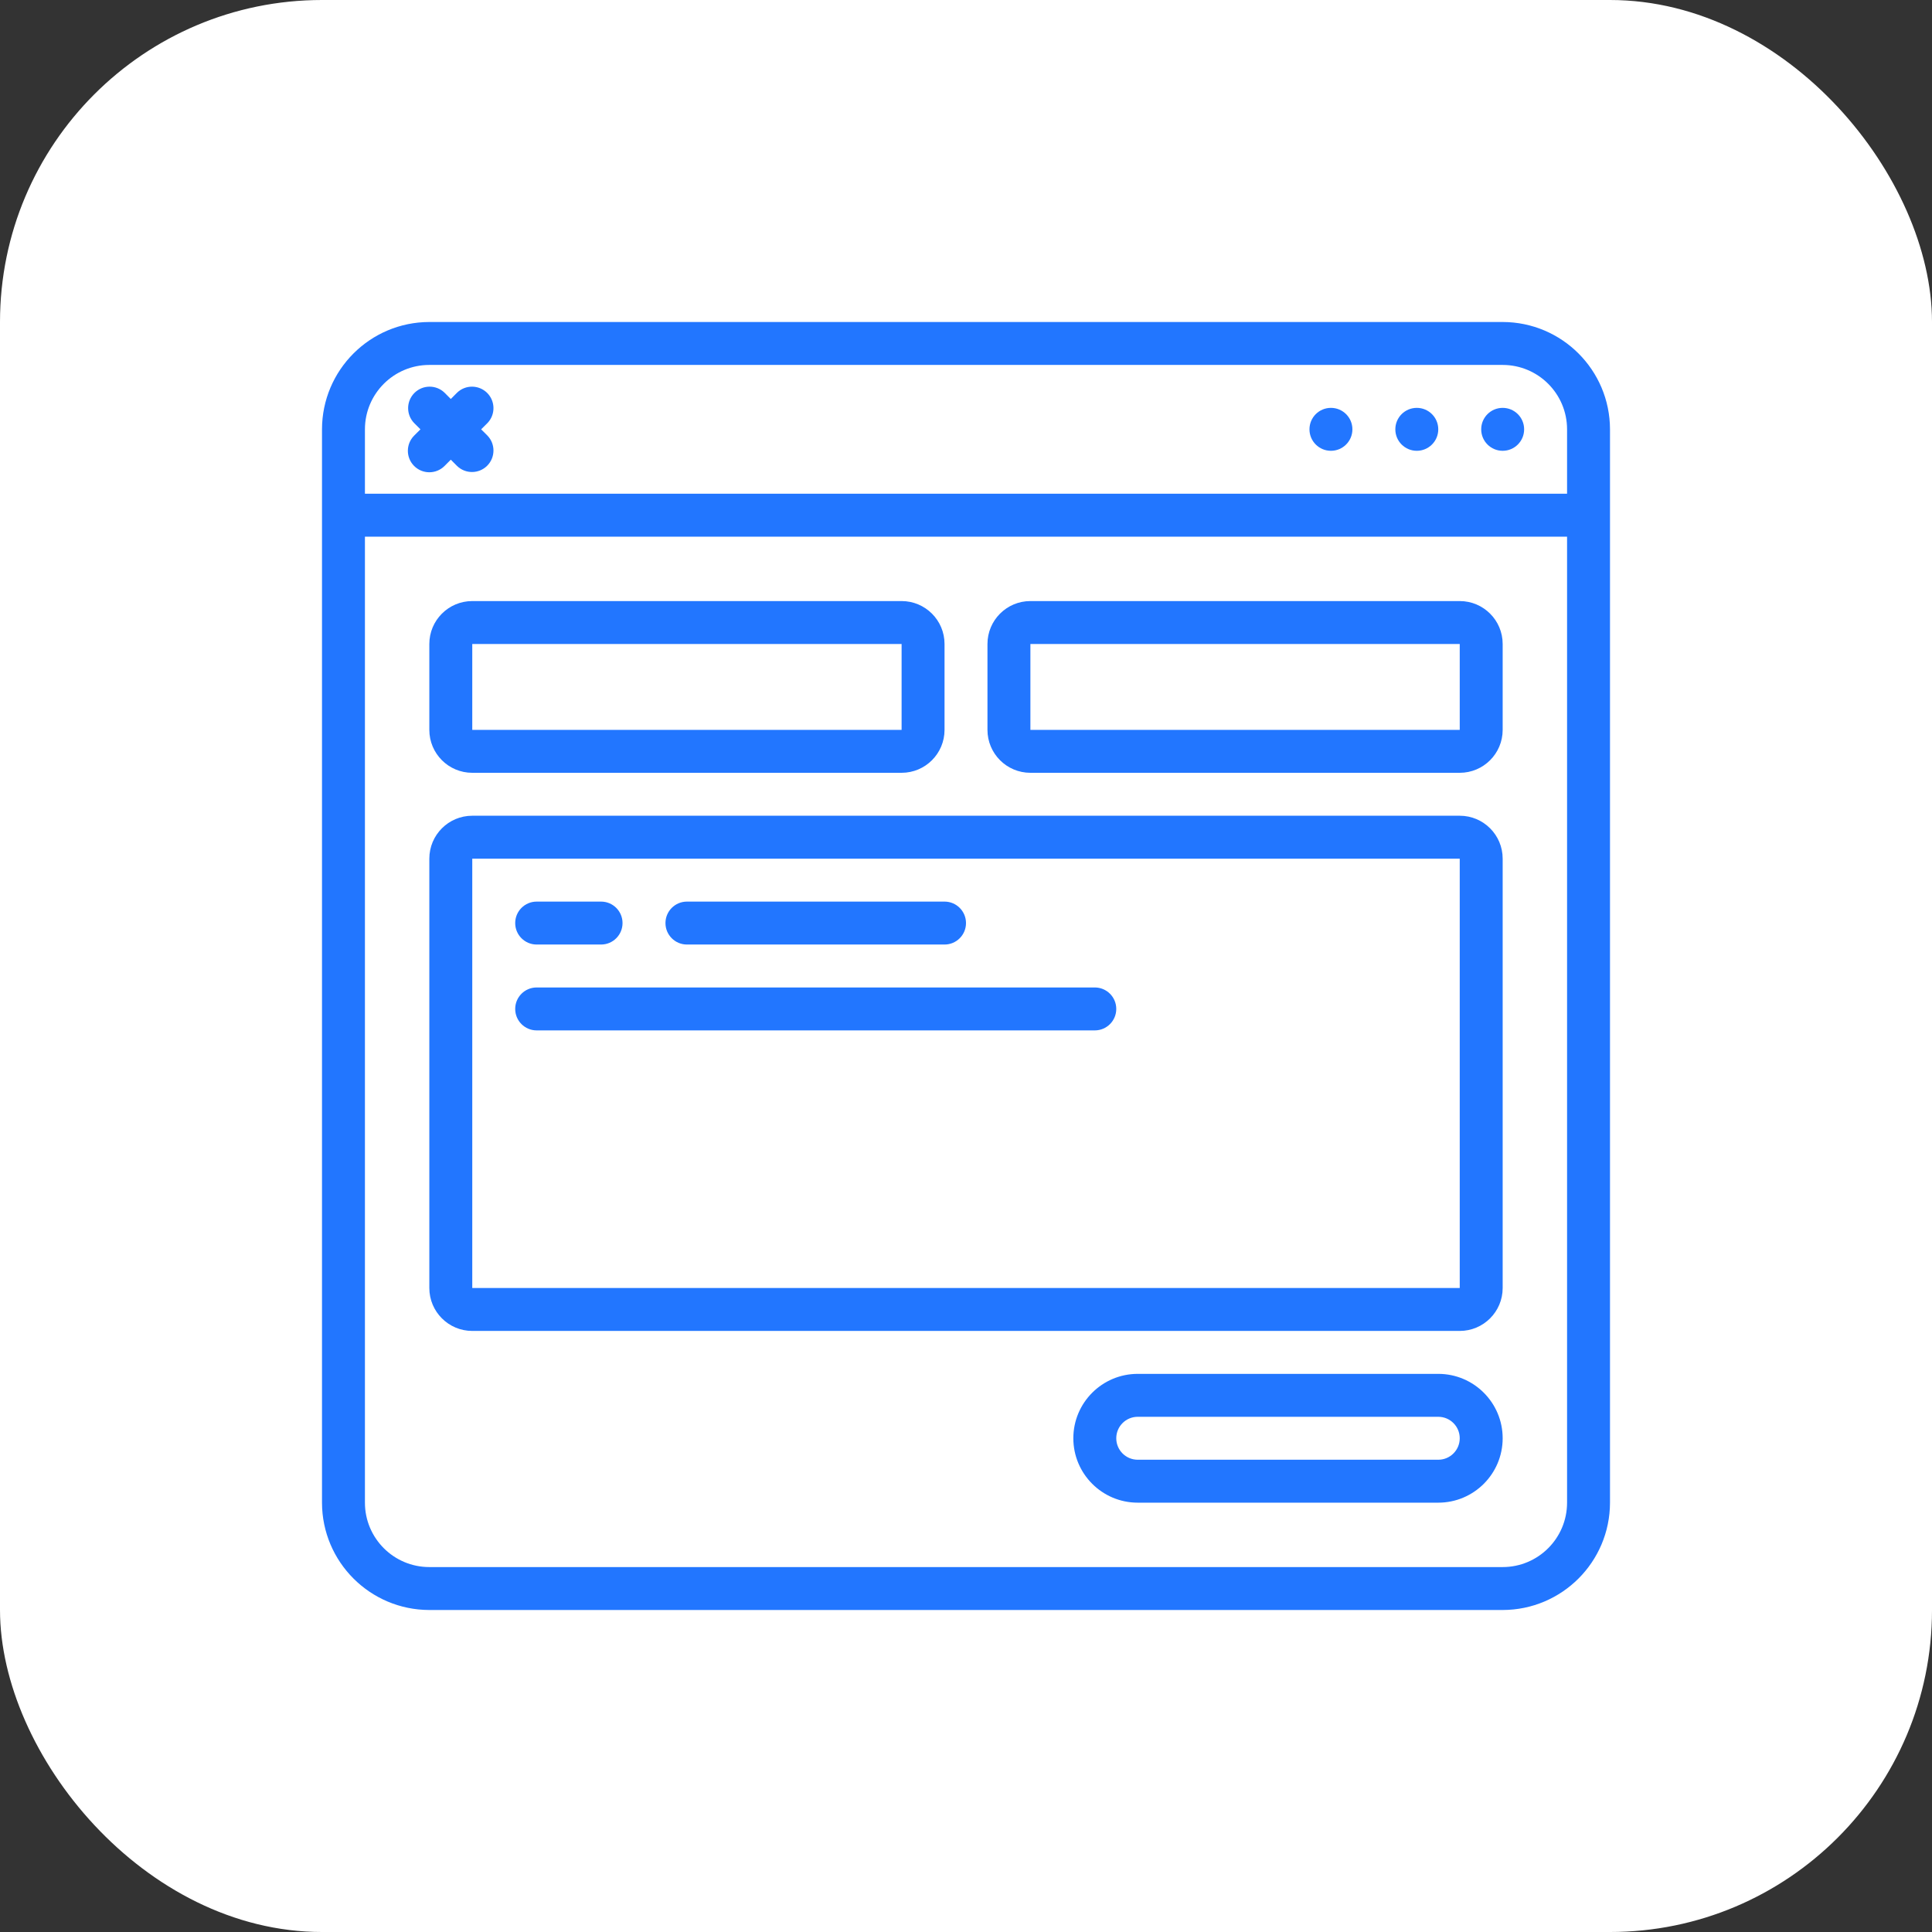
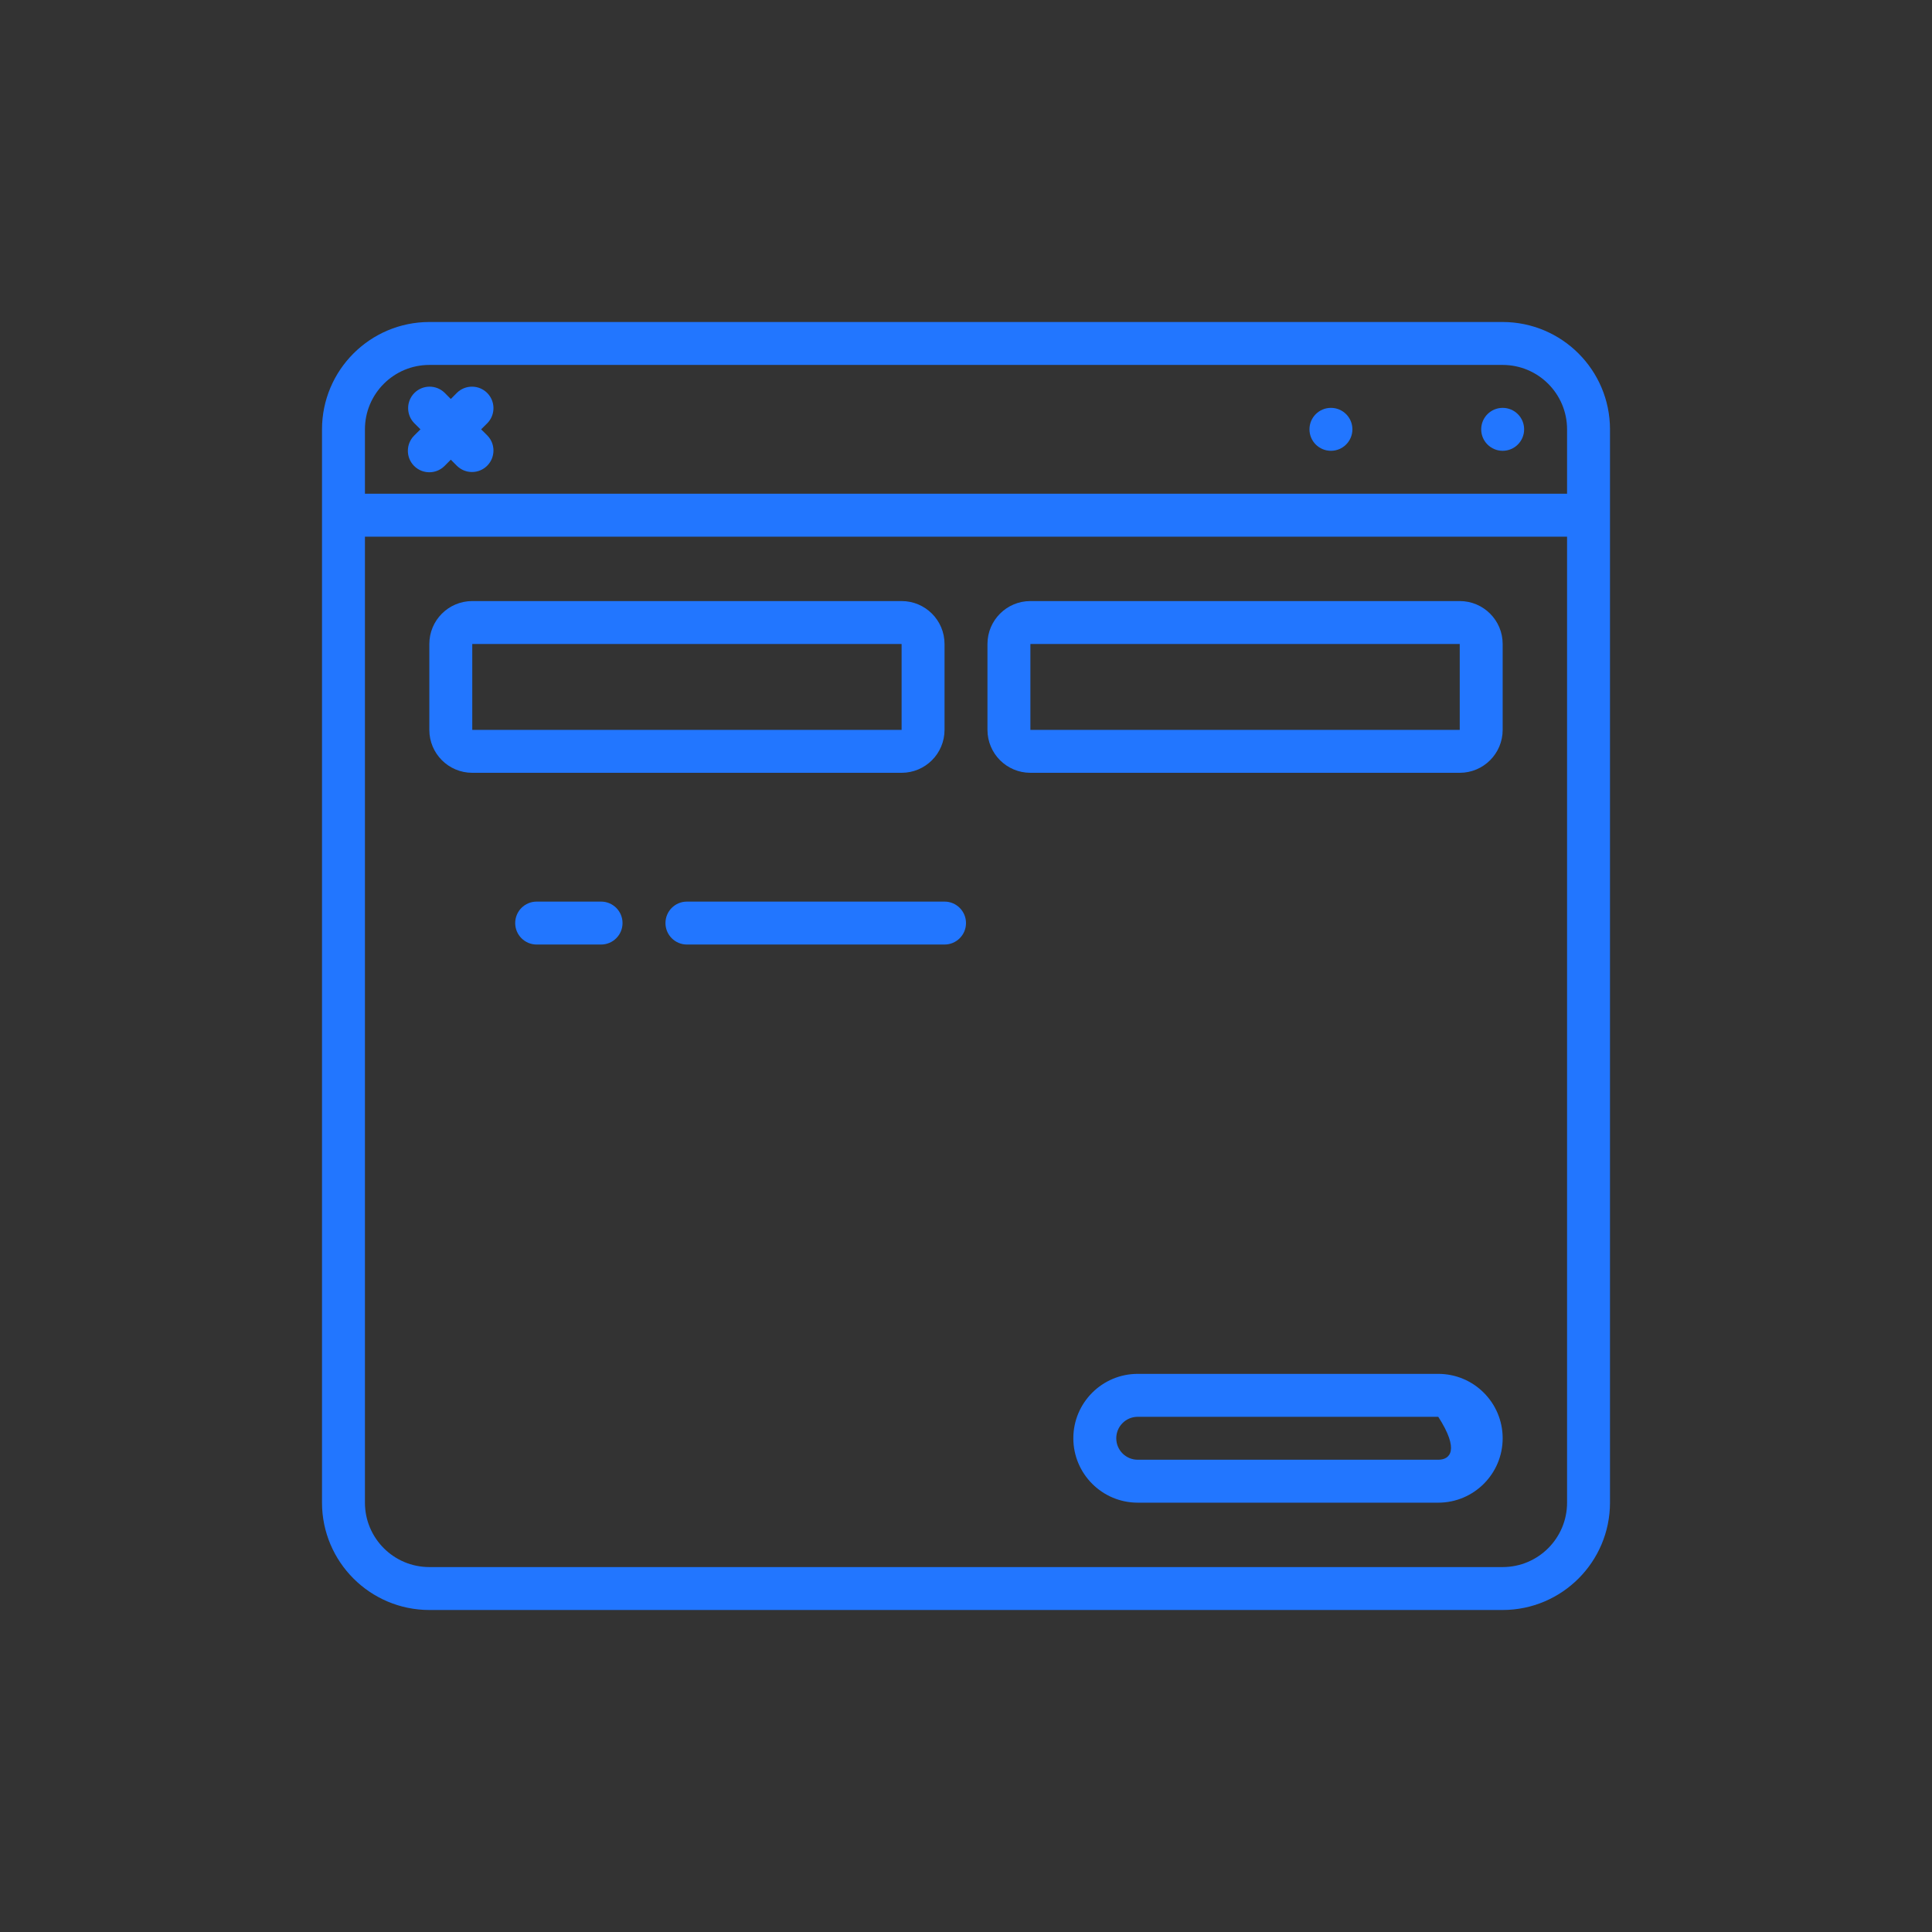
<svg xmlns="http://www.w3.org/2000/svg" width="72" height="72" viewBox="0 0 72 72" fill="none">
  <rect x="0" y="0" width="72" height="72" fill="#333333" stroke="none" />
-   <rect width="72" height="72" rx="12" fill="white" />
  <g clip-path="url(#clip0_11423_23281)">
    <path d="M56 12H16C13.792 12.003 12.003 13.792 12 16V56C12.003 58.208 13.792 59.997 16 60H56C58.208 59.997 59.997 58.208 60 56V16C59.997 13.792 58.208 12.003 56 12ZM16 13.6H56C57.325 13.6 58.4 14.675 58.4 16V18.4H13.6V16C13.6 14.675 14.675 13.6 16 13.6ZM56 58.4H16C14.675 58.4 13.6 57.325 13.6 56V20H58.4V56C58.4 57.325 57.325 58.4 56 58.4Z" fill="#2276FF" />
    <path d="M49.6 16.8C50.042 16.8 50.4 16.442 50.4 16C50.4 15.558 50.042 15.2 49.6 15.2C49.158 15.2 48.8 15.558 48.8 16C48.8 16.442 49.158 16.8 49.6 16.8Z" fill="#2276FF" />
-     <path d="M52.8 16.8C53.242 16.8 53.6 16.442 53.6 16C53.6 15.558 53.242 15.2 52.8 15.2C52.358 15.2 52 15.558 52 16C52 16.442 52.358 16.8 52.8 16.8Z" fill="#2276FF" />
    <path d="M56 16.8C56.442 16.8 56.8 16.442 56.8 16C56.8 15.558 56.442 15.2 56 15.2C55.558 15.2 55.2 15.558 55.2 16C55.2 16.442 55.558 16.8 56 16.8Z" fill="#2276FF" />
    <path d="M17.6 28.8H33.6C34.484 28.8 35.2 28.084 35.2 27.2V24C35.2 23.116 34.484 22.4 33.6 22.4H17.6C16.716 22.4 16 23.116 16 24V27.2C16 28.084 16.716 28.8 17.6 28.8ZM17.6 24H33.6V27.2H17.6V24Z" fill="#2276FF" />
    <path d="M54.4 22.4H38.4C37.516 22.4 36.8 23.116 36.8 24V27.2C36.8 28.084 37.516 28.8 38.4 28.8H54.4C55.284 28.8 56 28.084 56 27.2V24C56 23.116 55.284 22.4 54.4 22.4ZM38.4 27.2V24H54.4V27.2H38.4Z" fill="#2276FF" />
-     <path d="M54.4 30.4H17.6C16.716 30.4 16 31.116 16 32V48C16 48.884 16.716 49.6 17.6 49.6H54.4C55.284 49.6 56 48.884 56 48V32C56 31.116 55.284 30.4 54.4 30.4ZM17.6 48V32H54.4V48H17.6Z" fill="#2276FF" />
-     <path d="M53.6 51.2H42.4C41.075 51.2 40 52.275 40 53.6C40 54.925 41.075 56 42.4 56H53.6C54.925 56 56 54.925 56 53.6C56 52.275 54.925 51.2 53.6 51.2ZM53.6 54.4H42.4C41.958 54.4 41.6 54.042 41.6 53.6C41.6 53.158 41.958 52.8 42.4 52.8H53.6C54.042 52.8 54.4 53.158 54.4 53.6C54.4 54.042 54.042 54.4 53.6 54.4Z" fill="#2276FF" />
+     <path d="M53.6 51.2H42.4C41.075 51.2 40 52.275 40 53.6C40 54.925 41.075 56 42.4 56H53.6C54.925 56 56 54.925 56 53.6C56 52.275 54.925 51.2 53.6 51.2ZM53.6 54.4H42.4C41.958 54.4 41.6 54.042 41.6 53.6C41.6 53.158 41.958 52.8 42.4 52.8H53.6C54.4 54.042 54.042 54.4 53.6 54.4Z" fill="#2276FF" />
    <path d="M20 35.2H22.4C22.842 35.2 23.2 34.842 23.2 34.4C23.2 33.958 22.842 33.6 22.4 33.6H20C19.558 33.6 19.2 33.958 19.2 34.4C19.2 34.842 19.558 35.2 20 35.2Z" fill="#2276FF" />
    <path d="M25.6 35.2H35.2C35.642 35.2 36 34.842 36 34.4C36 33.958 35.642 33.6 35.2 33.6H25.6C25.158 33.6 24.8 33.958 24.8 34.4C24.8 34.842 25.158 35.2 25.6 35.2Z" fill="#2276FF" />
-     <path d="M40.8 36.8H20C19.558 36.8 19.2 37.158 19.2 37.6C19.2 38.042 19.558 38.4 20 38.4H40.8C41.242 38.4 41.6 38.042 41.6 37.6C41.6 37.158 41.242 36.8 40.8 36.8Z" fill="#2276FF" />
    <path d="M15.434 17.366C15.747 17.678 16.253 17.678 16.566 17.366L16.8 17.131L17.034 17.366C17.348 17.669 17.847 17.665 18.156 17.356C18.464 17.047 18.469 16.548 18.166 16.234L17.931 16L18.166 15.766C18.469 15.452 18.464 14.953 18.156 14.644C17.847 14.336 17.348 14.331 17.034 14.634L16.8 14.869L16.566 14.634C16.252 14.331 15.753 14.336 15.444 14.644C15.136 14.953 15.131 15.452 15.434 15.766L15.669 16L15.434 16.234C15.122 16.547 15.122 17.053 15.434 17.366Z" fill="#2276FF" />
  </g>
  <defs>
    <clipPath id="clip0_11423_23281">
      <rect width="48" height="48" fill="white" transform="translate(12 12)" />
    </clipPath>
  </defs>
</svg>